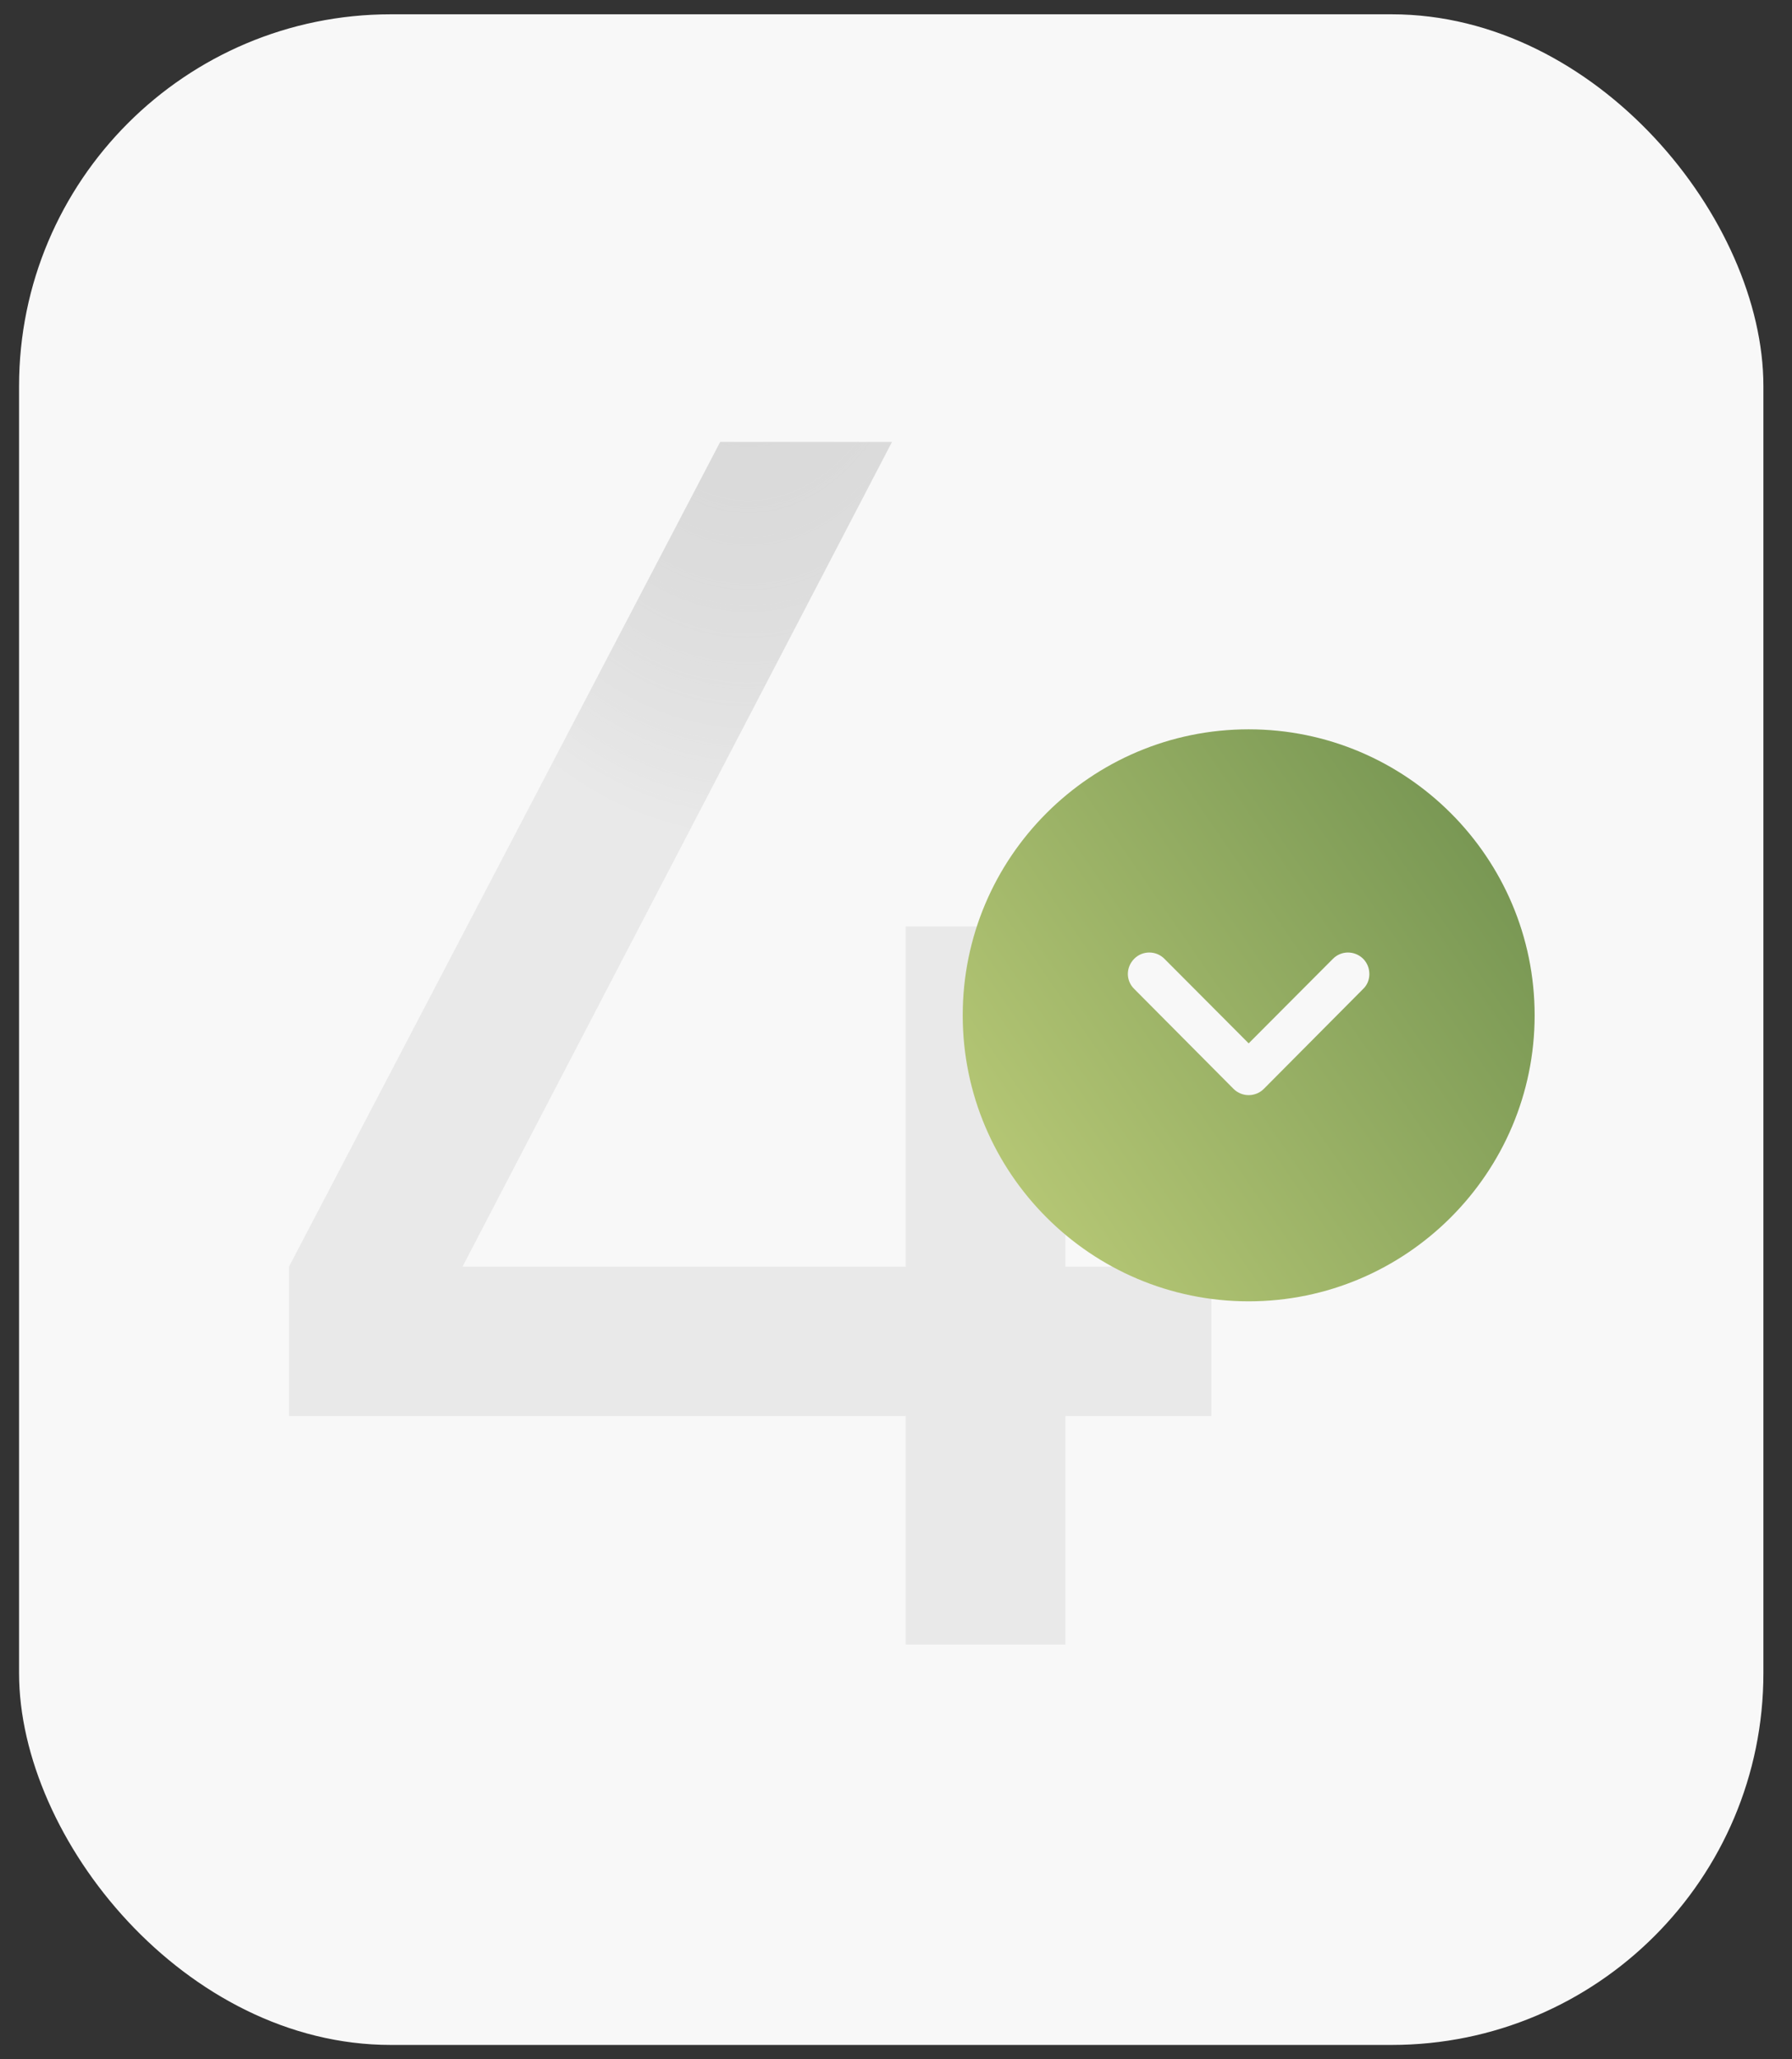
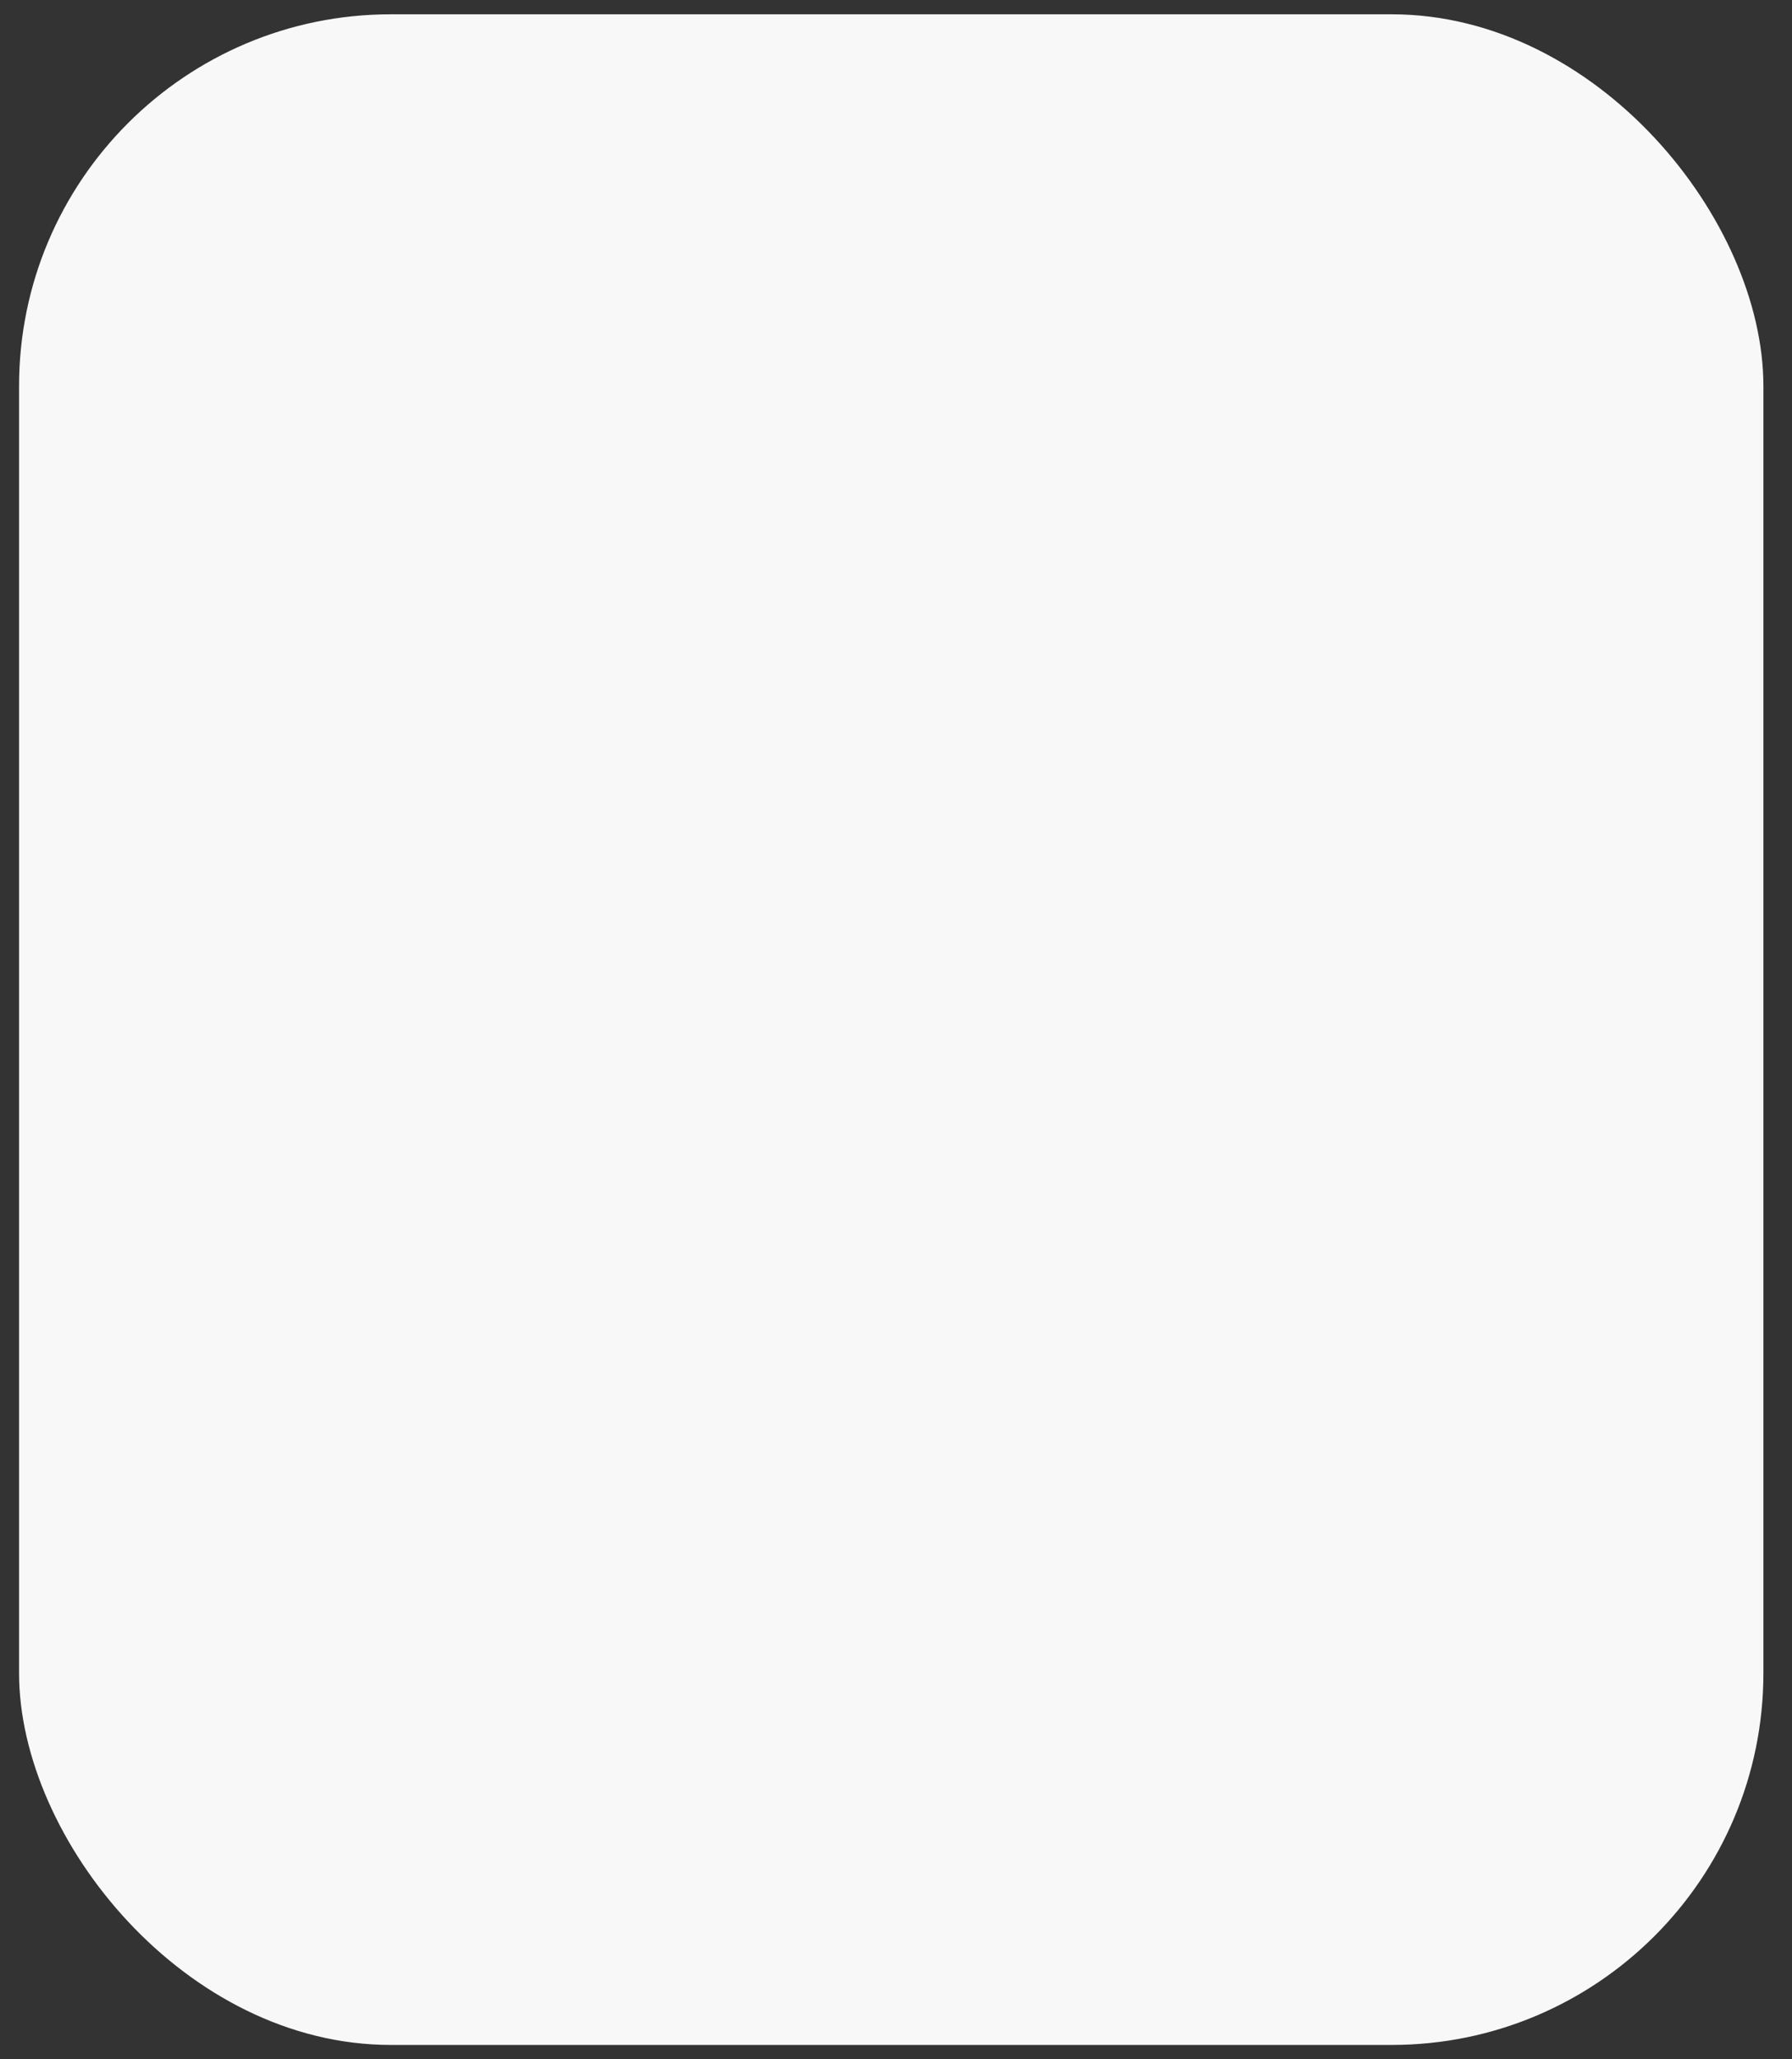
<svg xmlns="http://www.w3.org/2000/svg" width="47" height="54" viewBox="0 0 47 54" fill="none">
  <rect x="0" y="0" width="47" height="54" fill="#333333" stroke="none" />
  <rect x="0.5" y="0.375" width="45.75" height="53.25" rx="9.75" fill="#F8F8F8" />
  <g opacity="0.3">
-     <path d="M31.772 33.214V37.133H27.943V43.125H23.754V37.133H7.581V33.214L18.889 11.591H23.393L12.131 33.214H23.754V24.295H27.943V33.214H31.772Z" fill="#C5C5C5" />
-     <path d="M31.772 33.214V37.133H27.943V43.125H23.754V37.133H7.581V33.214L18.889 11.591H23.393L12.131 33.214H23.754V24.295H27.943V33.214H31.772Z" fill="url(#paint0_radial_2117_1112)" />
-   </g>
-   <path d="M32.75 19.125C36.883 19.125 40.25 22.485 40.25 26.625C40.25 30.758 36.883 34.125 32.75 34.125C28.61 34.125 25.25 30.758 25.25 26.625C25.25 22.485 28.61 19.125 32.75 19.125ZM35.75 25.14C35.525 24.922 35.173 24.923 34.955 25.148L32.75 27.36L30.545 25.148C30.327 24.923 29.968 24.922 29.75 25.14C29.525 25.365 29.525 25.718 29.75 25.935L32.352 28.553C32.457 28.658 32.6 28.718 32.75 28.718C32.9 28.718 33.043 28.658 33.148 28.553L35.75 25.935C35.862 25.83 35.915 25.687 35.915 25.545C35.915 25.395 35.862 25.252 35.75 25.14Z" fill="url(#paint1_radial_2117_1112)" />
+     </g>
  <defs>
    <radialGradient id="paint0_radial_2117_1112" cx="0" cy="0" r="1" gradientUnits="userSpaceOnUse" gradientTransform="translate(19.625 7.125) rotate(90) scale(14.736 10.512)">
      <stop stop-color="#909090" />
      <stop offset="1" stop-color="#4C4C4C" stop-opacity="0" />
    </radialGradient>
    <radialGradient id="paint1_radial_2117_1112" cx="0" cy="0" r="1" gradientUnits="userSpaceOnUse" gradientTransform="translate(23.662 32.321) rotate(-33.686) scale(34.877 116137)">
      <stop stop-color="#C1D07B" />
      <stop offset="1" stop-color="#376430" />
    </radialGradient>
  </defs>
</svg>